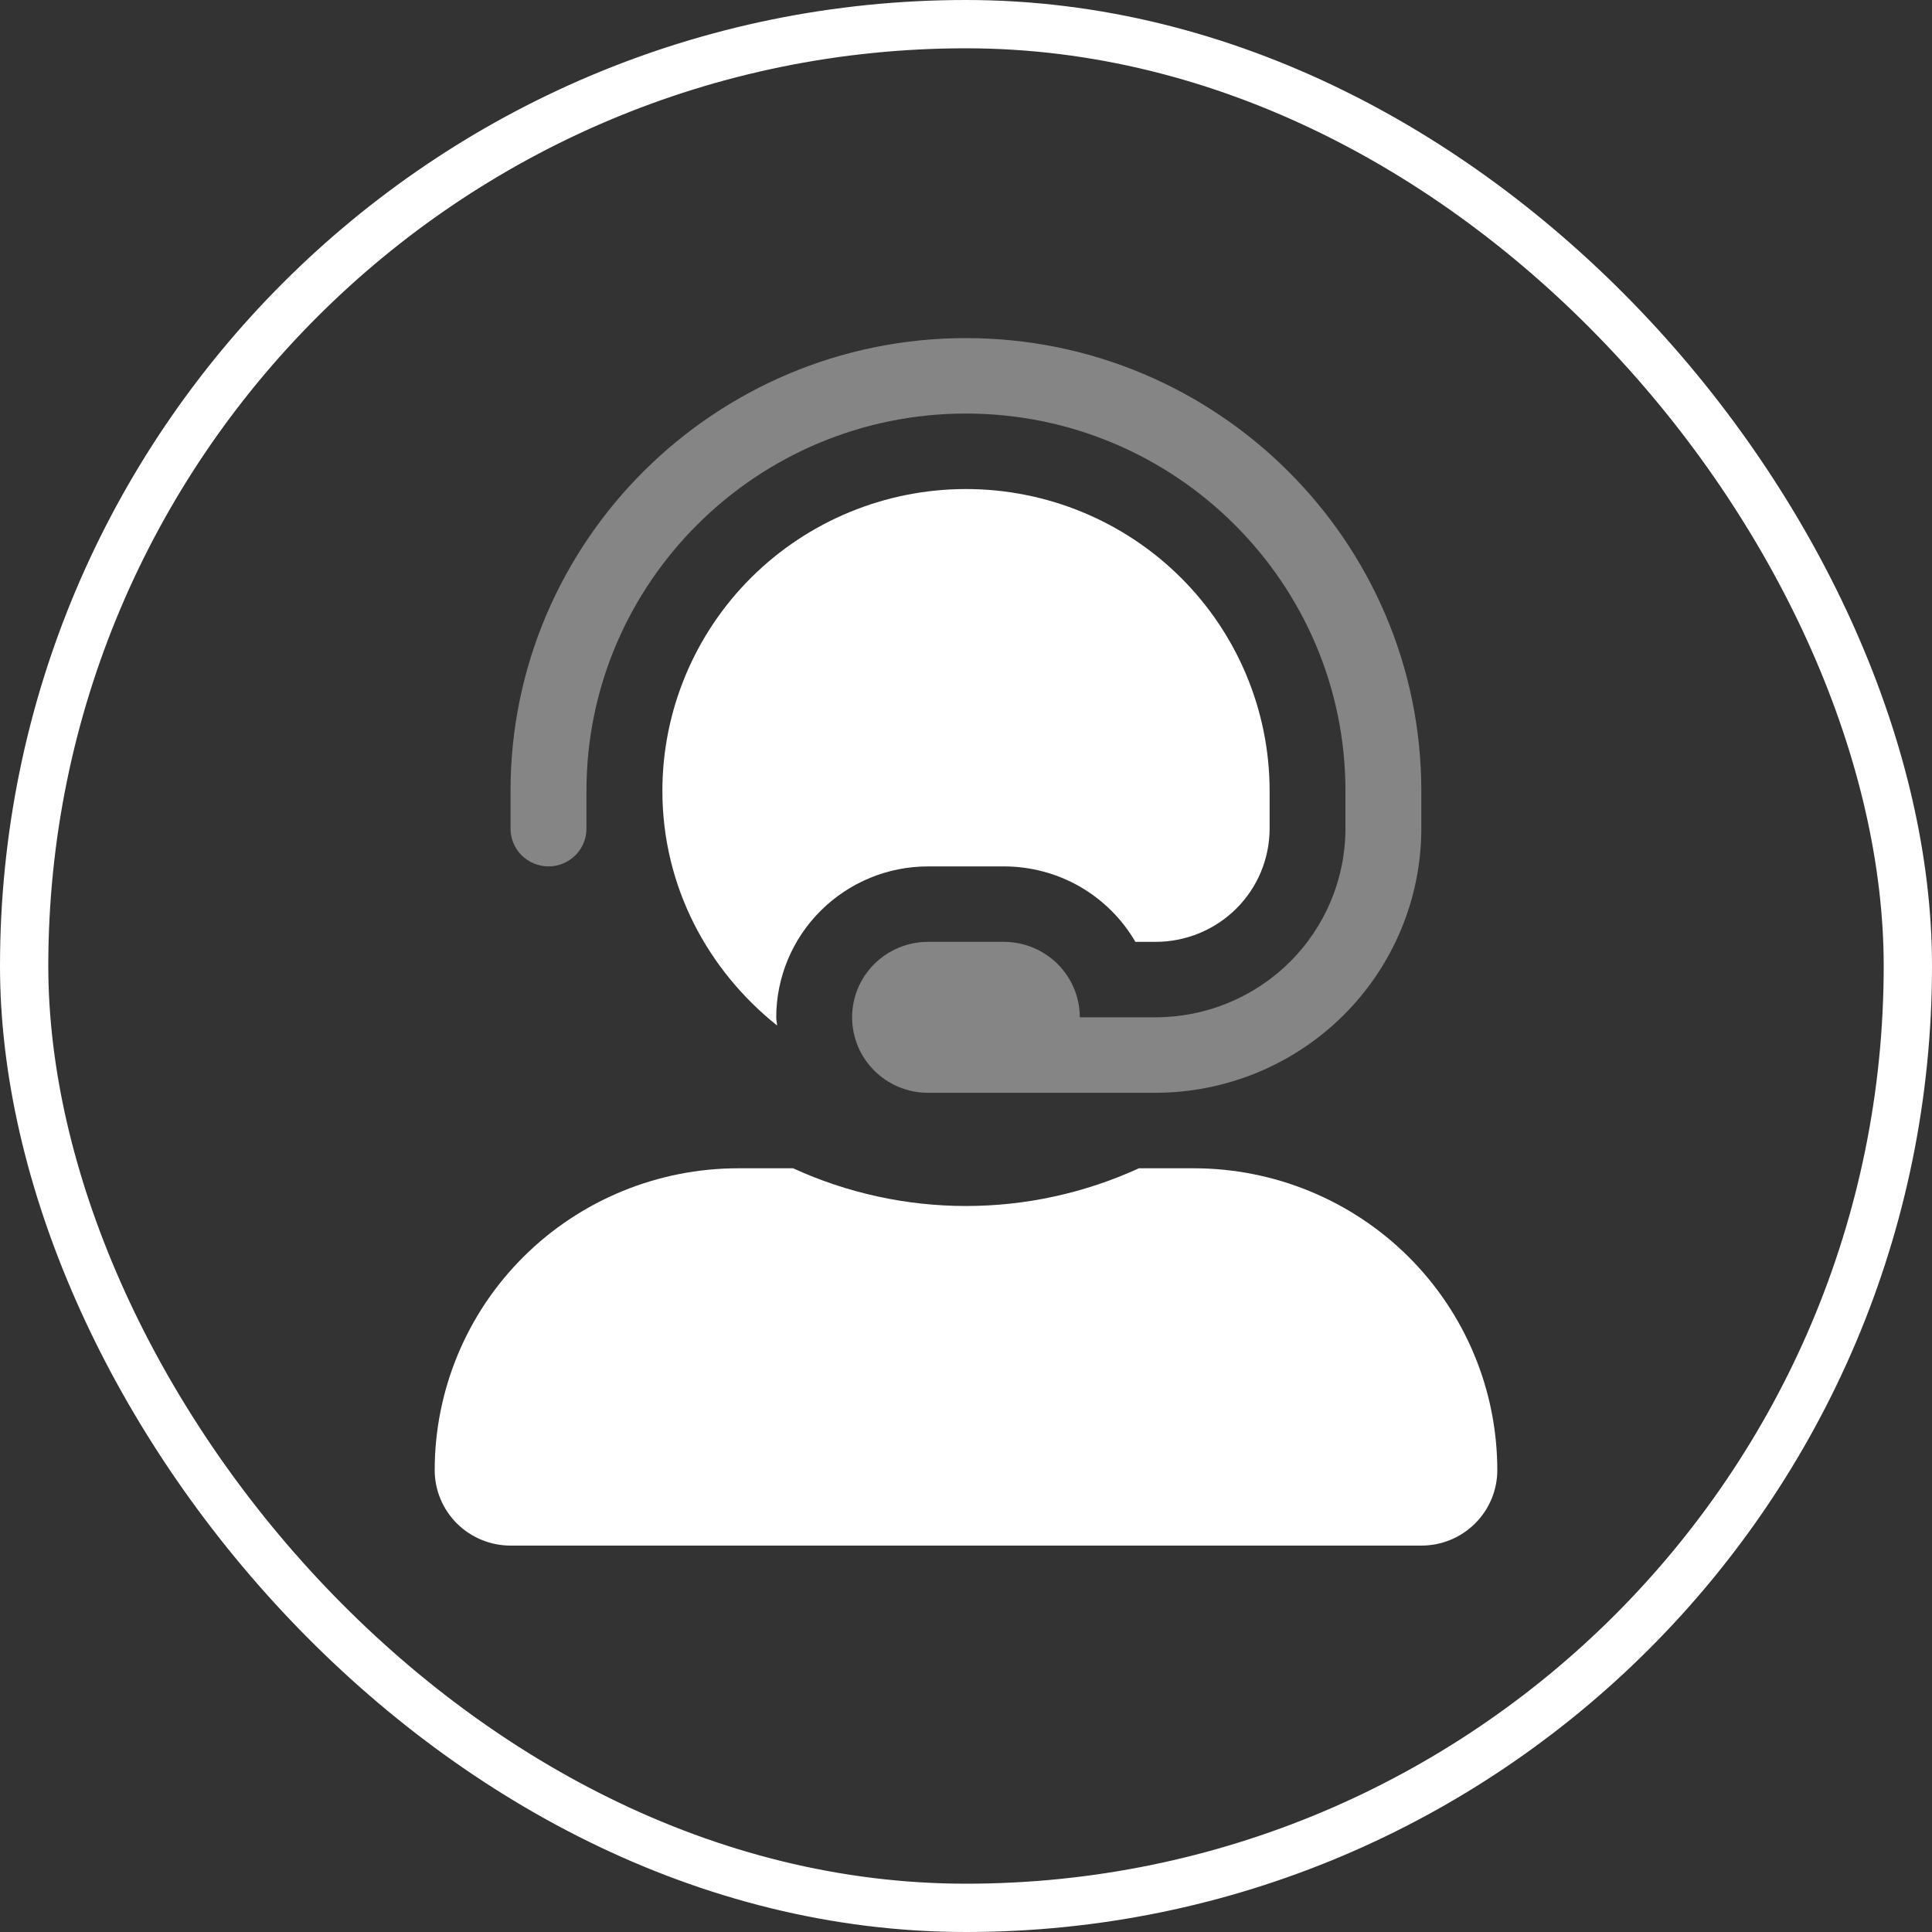
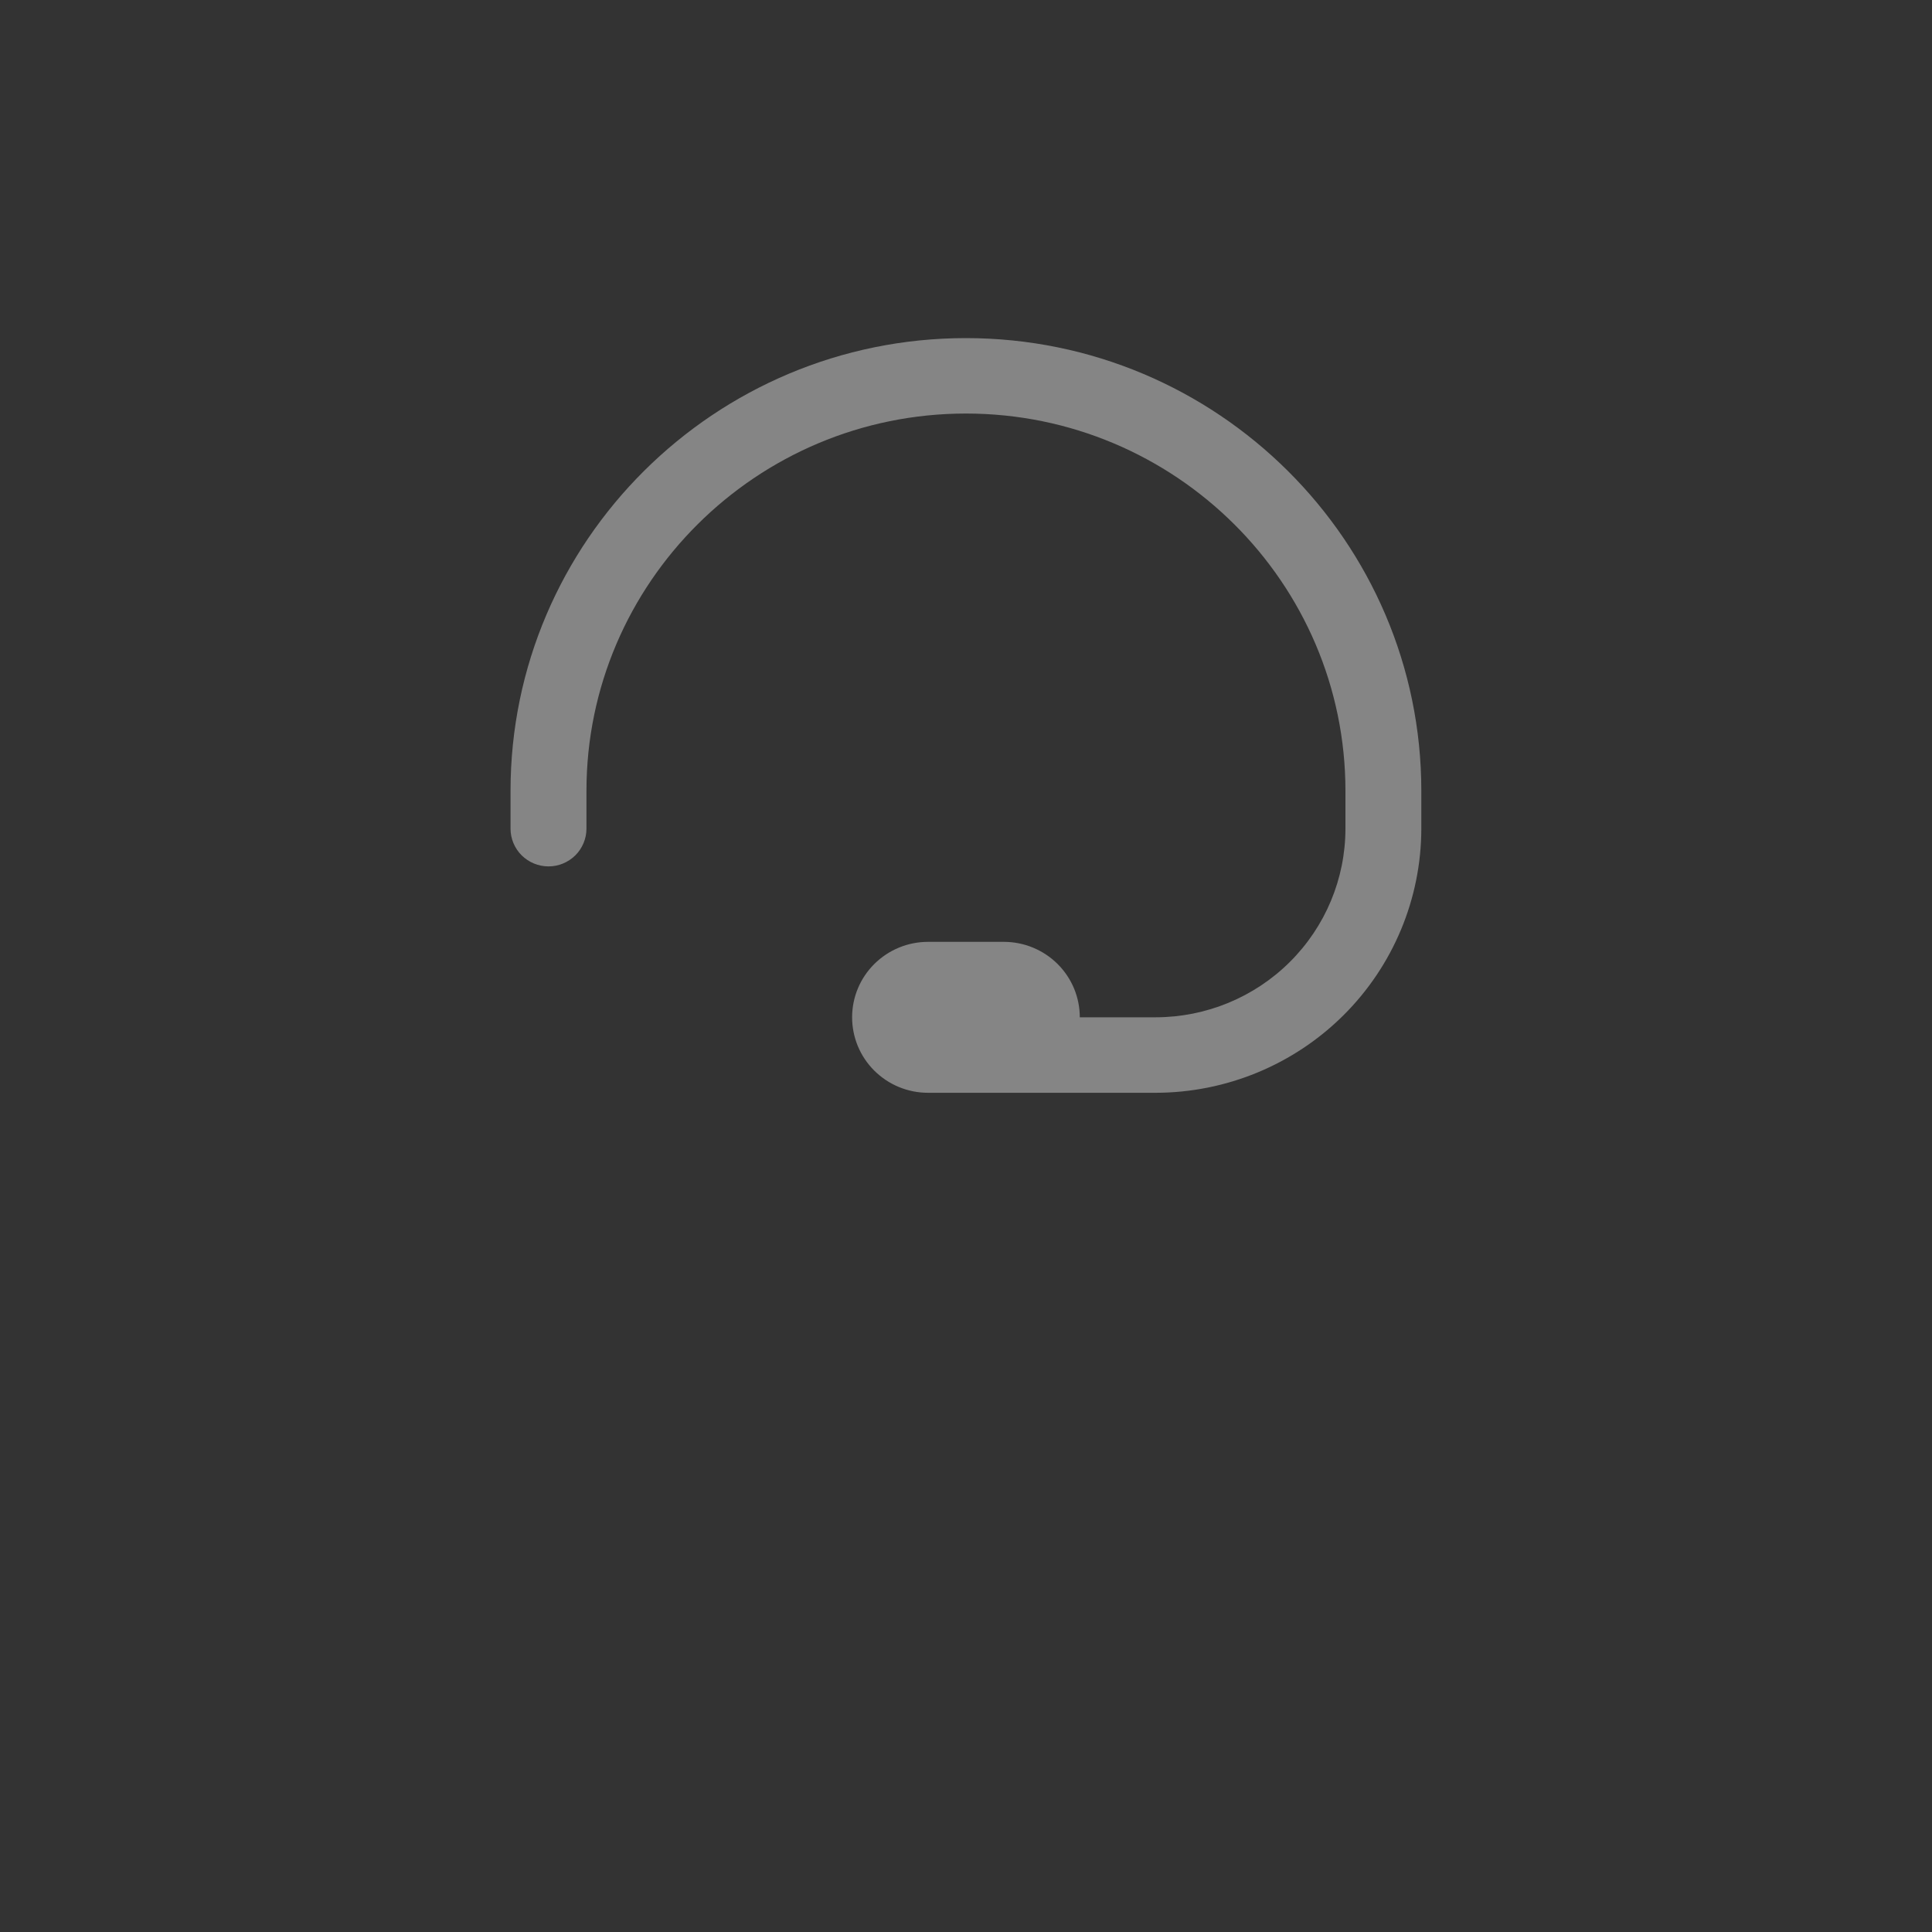
<svg xmlns="http://www.w3.org/2000/svg" width="40" height="40" viewBox="0 0 40 40" fill="none">
  <rect x="0" y="0" width="40" height="40" fill="#333333" stroke="none" />
-   <rect x="0.5" y="0.5" width="39" height="39" rx="19.5" stroke="white" />
  <g clip-path="url(#clip0_569_996)">
    <path opacity="0.4" d="M29.427 16.375V17.156C29.425 18.606 28.845 19.996 27.814 21.021C26.783 22.046 25.386 22.623 23.927 22.625H19.213C18.796 22.625 18.397 22.46 18.102 22.167C17.807 21.874 17.642 21.477 17.642 21.062C17.642 20.648 17.807 20.251 18.102 19.958C18.397 19.665 18.796 19.5 19.213 19.5H20.785C21.201 19.5 21.601 19.665 21.896 19.958C22.191 20.251 22.356 20.648 22.356 21.062H23.927C24.969 21.061 25.968 20.649 26.704 19.917C27.441 19.185 27.855 18.192 27.856 17.156V16.375C27.856 12.067 24.331 8.562 19.999 8.562C15.667 8.562 12.142 12.067 12.142 16.375V17.156C12.142 17.363 12.059 17.562 11.912 17.709C11.764 17.855 11.564 17.938 11.356 17.938C11.148 17.938 10.948 17.855 10.8 17.709C10.653 17.562 10.57 17.363 10.57 17.156V16.375C10.57 11.206 14.8 7 19.999 7C25.198 7 29.427 11.206 29.427 16.375Z" fill="white" />
-     <path d="M24.714 24.188H23.58C22.457 24.702 21.236 24.969 20 24.969C18.764 24.969 17.543 24.702 16.42 24.188H15.286C13.619 24.188 12.02 24.846 10.841 26.018C9.662 27.19 9 28.78 9 30.438C9 30.852 9.166 31.249 9.46 31.542C9.755 31.835 10.155 32 10.571 32H29.429C29.845 32 30.245 31.835 30.54 31.542C30.834 31.249 31 30.852 31 30.438C31 28.78 30.338 27.19 29.159 26.018C27.98 24.846 26.381 24.188 24.714 24.188ZM16.089 21.232C16.086 21.175 16.071 21.121 16.071 21.062C16.072 20.234 16.404 19.44 16.993 18.854C17.582 18.268 18.381 17.938 19.214 17.938H20.786C21.337 17.938 21.879 18.082 22.357 18.356C22.834 18.631 23.231 19.025 23.507 19.5H23.929C24.553 19.499 25.153 19.252 25.595 18.813C26.037 18.373 26.285 17.778 26.286 17.156V16.375C26.286 14.717 25.623 13.128 24.445 11.956C23.266 10.784 21.667 10.125 20 10.125C18.333 10.125 16.734 10.784 15.555 11.956C14.377 13.128 13.714 14.717 13.714 16.375C13.714 18.349 14.652 20.086 16.089 21.232Z" fill="white" />
  </g>
  <defs>
    <clipPath id="clip0_569_996">
      <rect width="22" height="25" fill="white" transform="translate(9 7)" />
    </clipPath>
  </defs>
</svg>